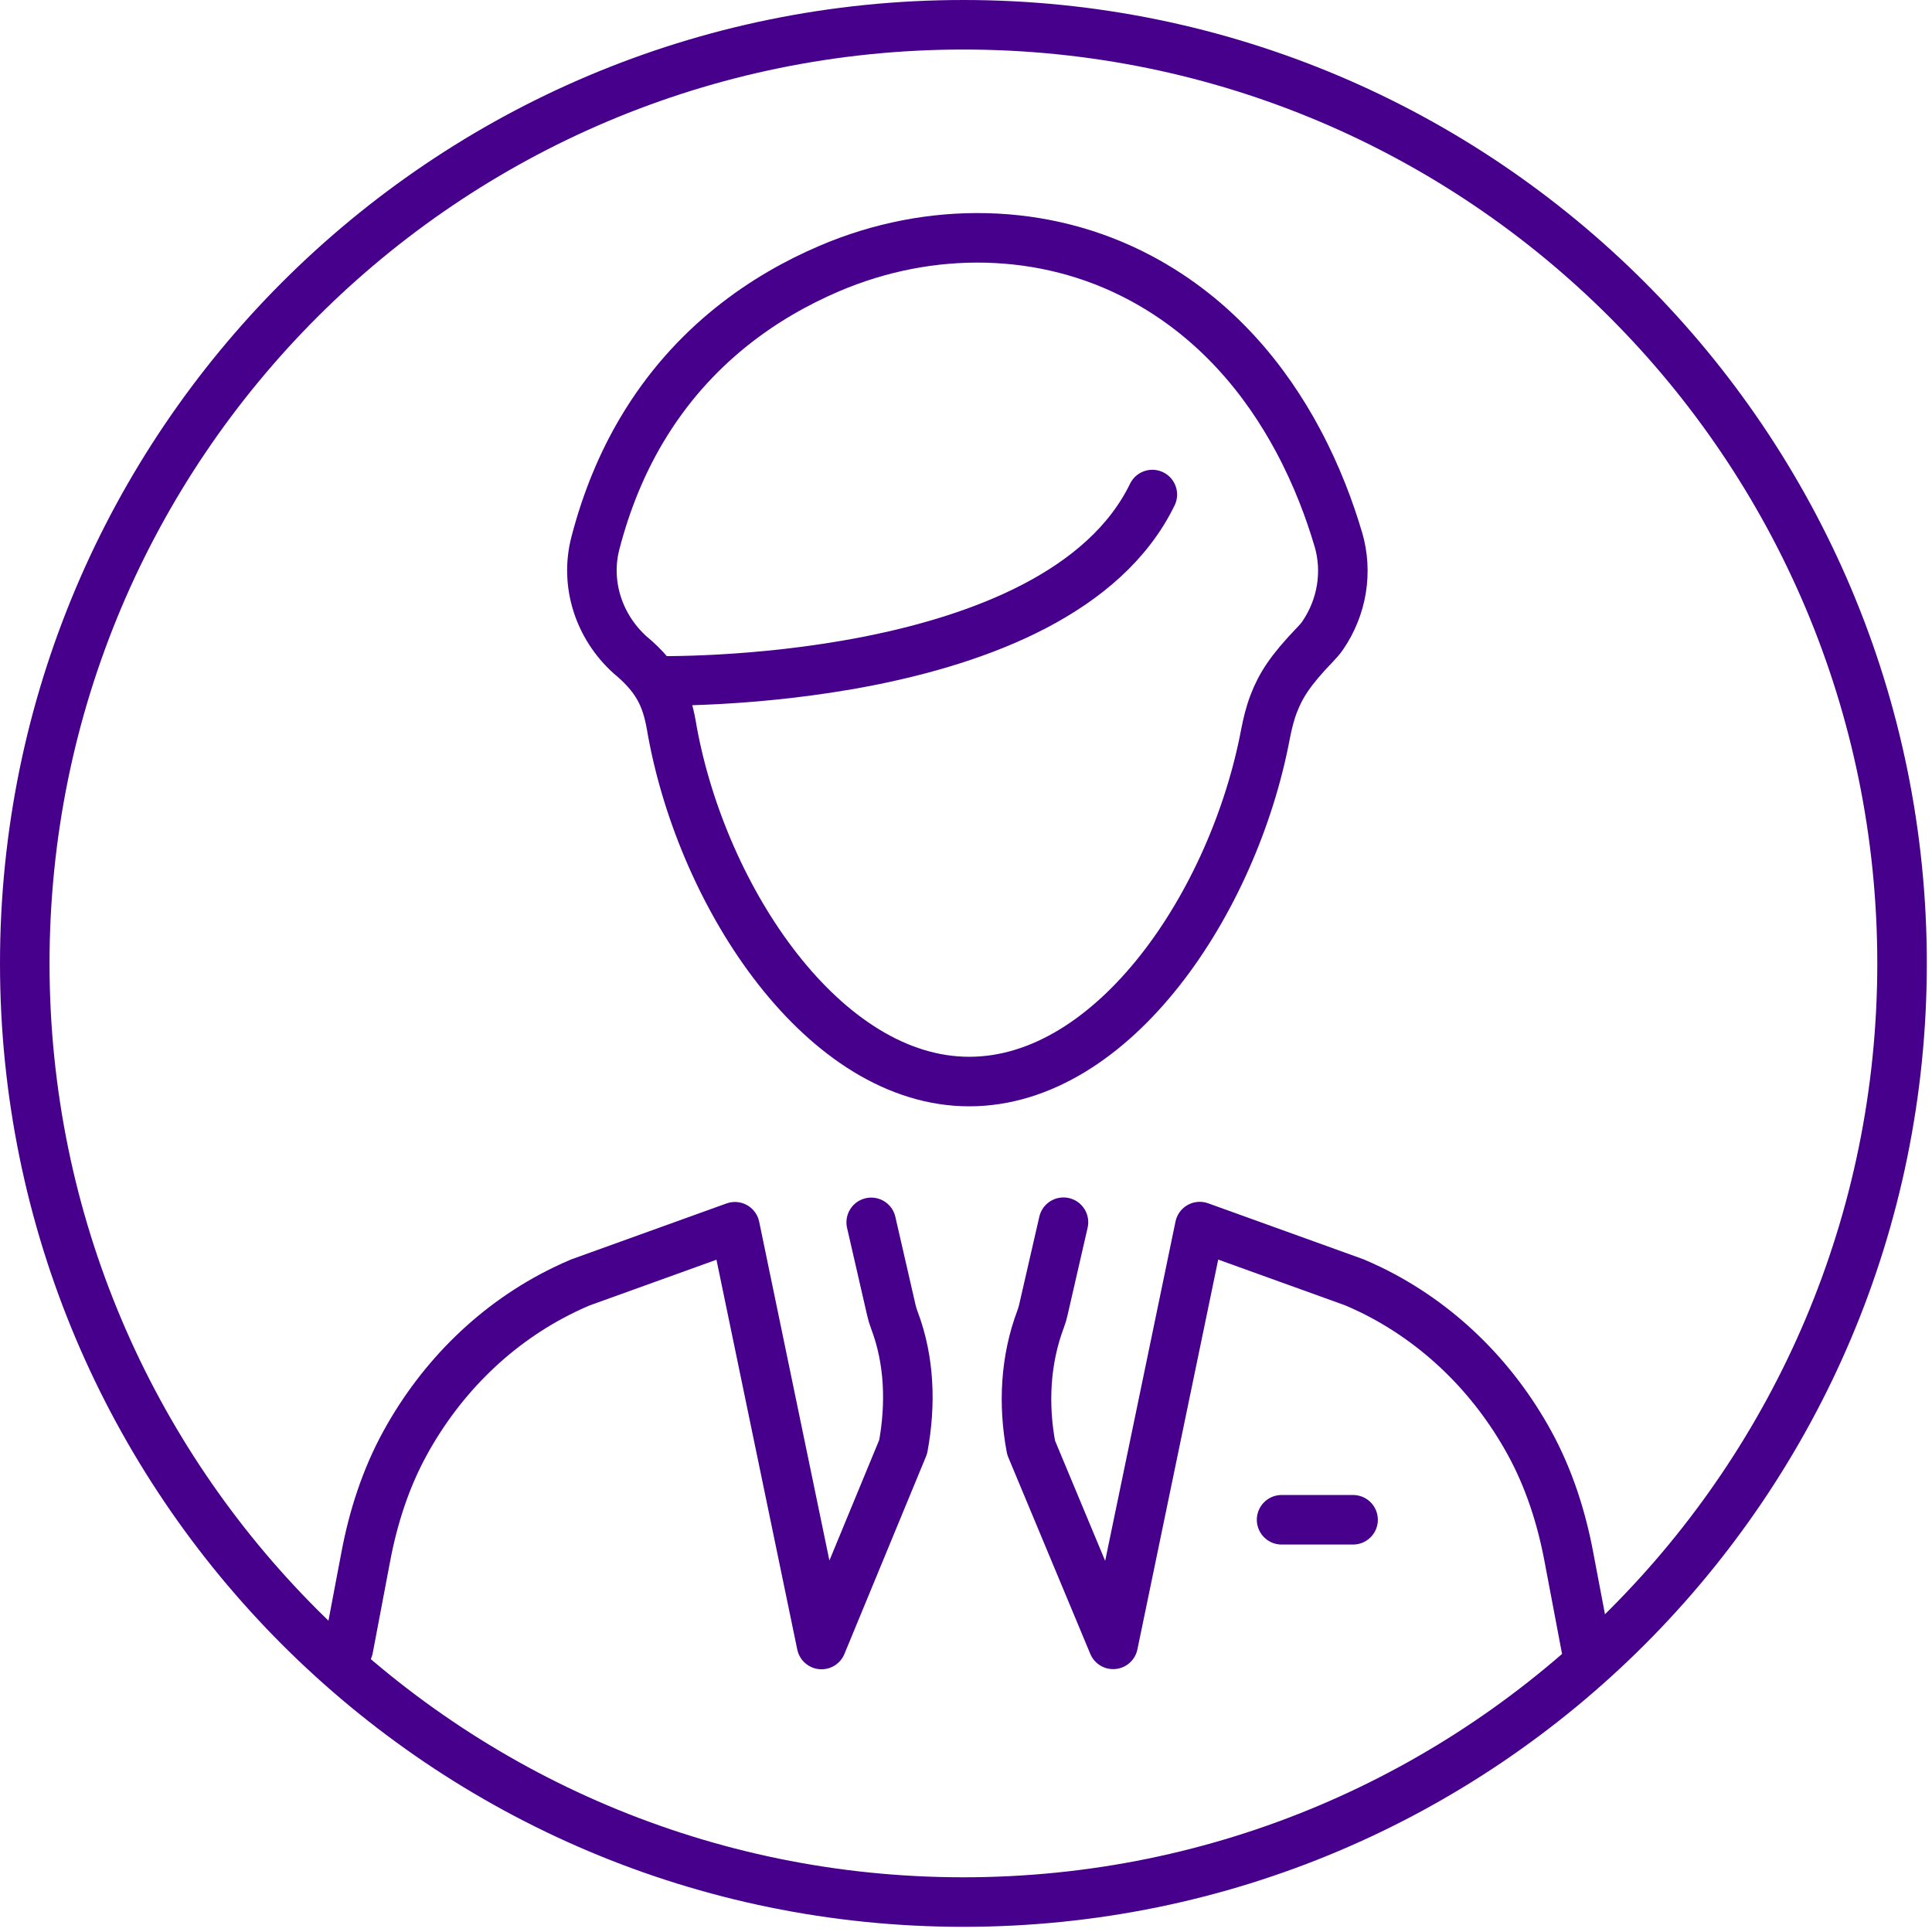
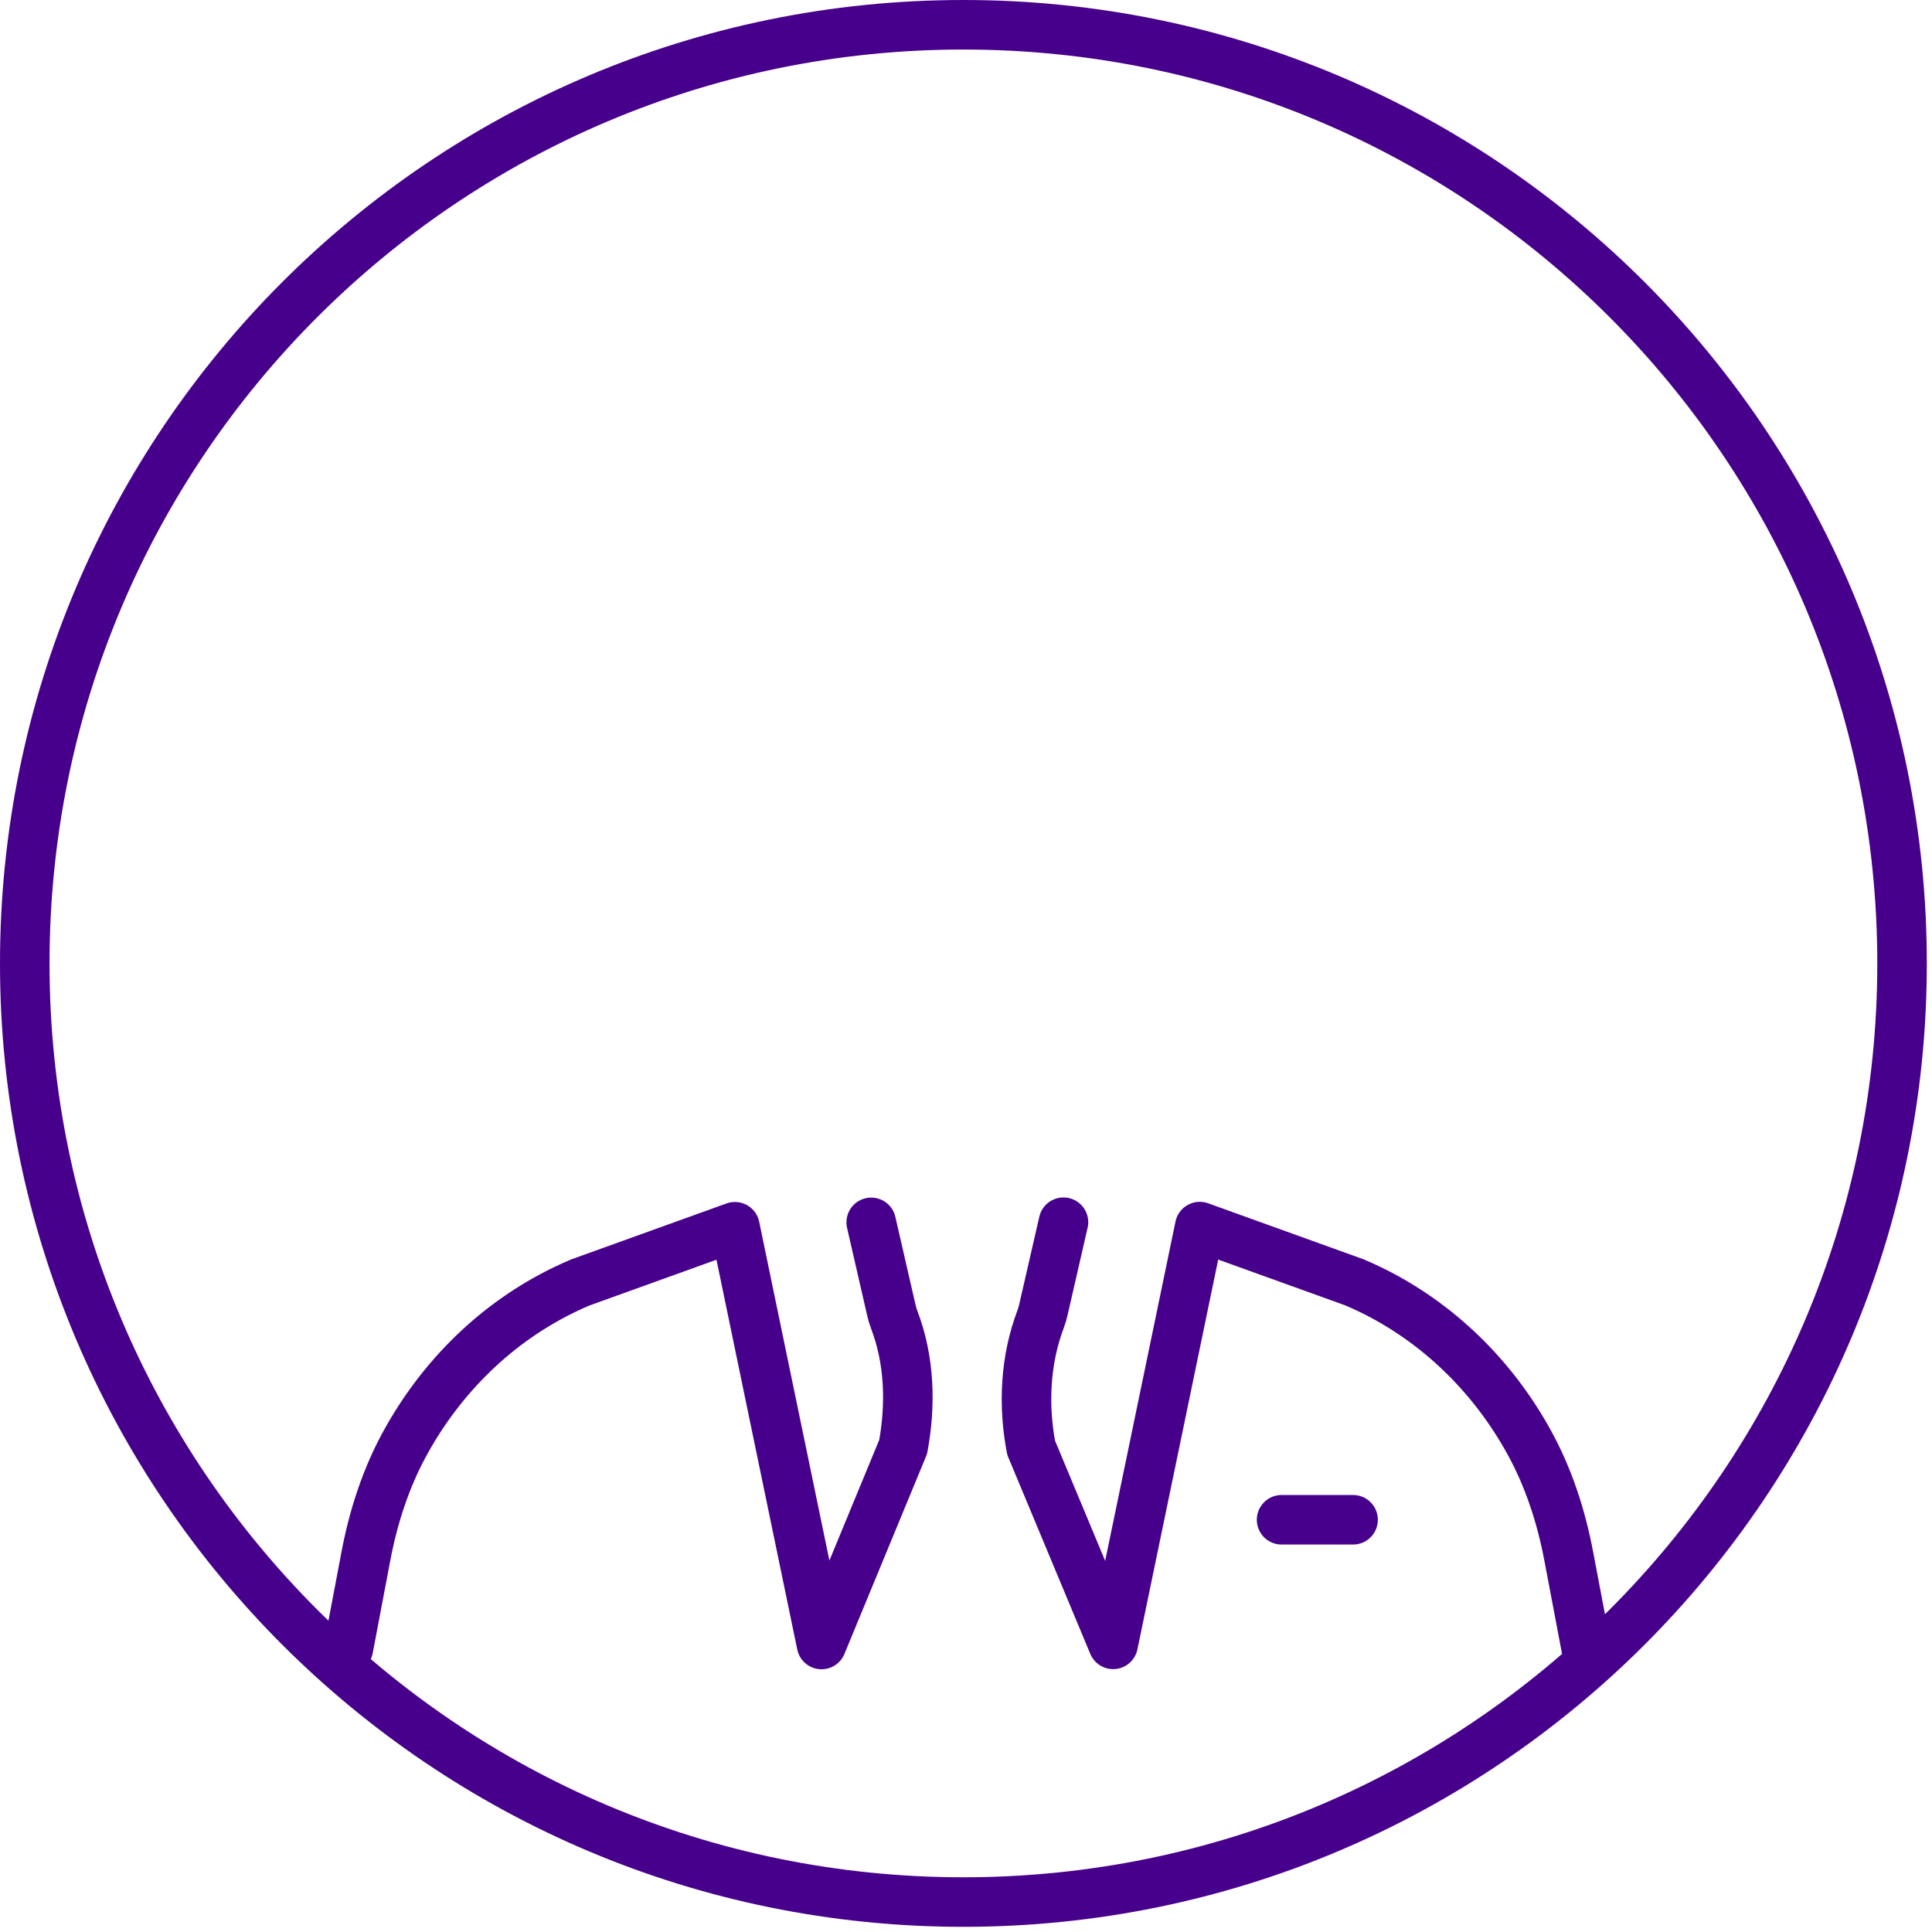
<svg xmlns="http://www.w3.org/2000/svg" width="78" height="78" viewBox="0 0 78 78" fill="none">
-   <path d="M26.458 27.487C26.458 27.487 42.68 27.867 46.523 19.966" stroke="#47008C" stroke-width="2" stroke-linecap="round" stroke-linejoin="round" />
-   <path d="M54.027 21.764C53.692 20.626 53.178 19.225 52.404 17.78C51.123 15.385 49.125 12.866 46.043 11.224C42.158 9.151 37.531 9.11 33.483 10.841C30.897 11.945 27.959 13.904 25.906 17.366C25.135 18.665 24.491 20.177 24.036 21.933C23.612 23.573 24.178 25.301 25.434 26.436C26.677 27.462 26.952 28.339 27.143 29.51C28.381 36.296 33.278 43.665 39.129 43.665C44.98 43.665 49.813 36.396 51.089 29.646C51.17 29.227 51.27 28.811 51.422 28.414C51.708 27.67 52.096 27.057 53.09 26.025C53.203 25.909 53.312 25.787 53.403 25.653C54.18 24.516 54.421 23.095 54.03 21.767L54.027 21.764Z" stroke="#47008C" stroke-width="2" stroke-linecap="round" stroke-linejoin="round" />
  <path d="M42.935 49.344L42.128 52.862C42.098 53.001 42.059 53.131 42.014 53.25C41.39 54.904 41.301 56.71 41.629 58.447L44.941 66.387L48.437 49.521L54.682 51.772C54.896 51.863 55.104 51.957 55.312 52.057C58.075 53.395 60.289 55.592 61.746 58.247C62.531 59.678 63.036 61.243 63.338 62.847L64.04 66.551" stroke="#47008C" stroke-width="2" stroke-linecap="round" stroke-linejoin="round" />
  <path d="M14.065 66.556L14.767 62.853C15.069 61.249 15.574 59.681 16.359 58.253C17.819 55.595 20.03 53.398 22.796 52.063C23.004 51.963 23.212 51.866 23.426 51.777L29.671 49.527L33.167 66.393L36.463 58.414C36.779 56.702 36.724 54.915 36.105 53.289C36.055 53.159 36.013 53.017 35.98 52.868L35.173 49.35" stroke="#47008C" stroke-width="2" stroke-linecap="round" stroke-linejoin="round" />
  <path d="M51.741 61.357H54.627" stroke="#47008C" stroke-width="2" stroke-linecap="round" stroke-linejoin="round" />
  <path d="M38.895 76.791C59.825 76.791 76.791 59.825 76.791 38.895C76.791 17.966 59.825 1 38.895 1C17.966 1 1 17.966 1 38.895C1 59.825 17.966 76.791 38.895 76.791Z" stroke="#47008C" stroke-width="2" stroke-linecap="round" stroke-linejoin="round" />
</svg>